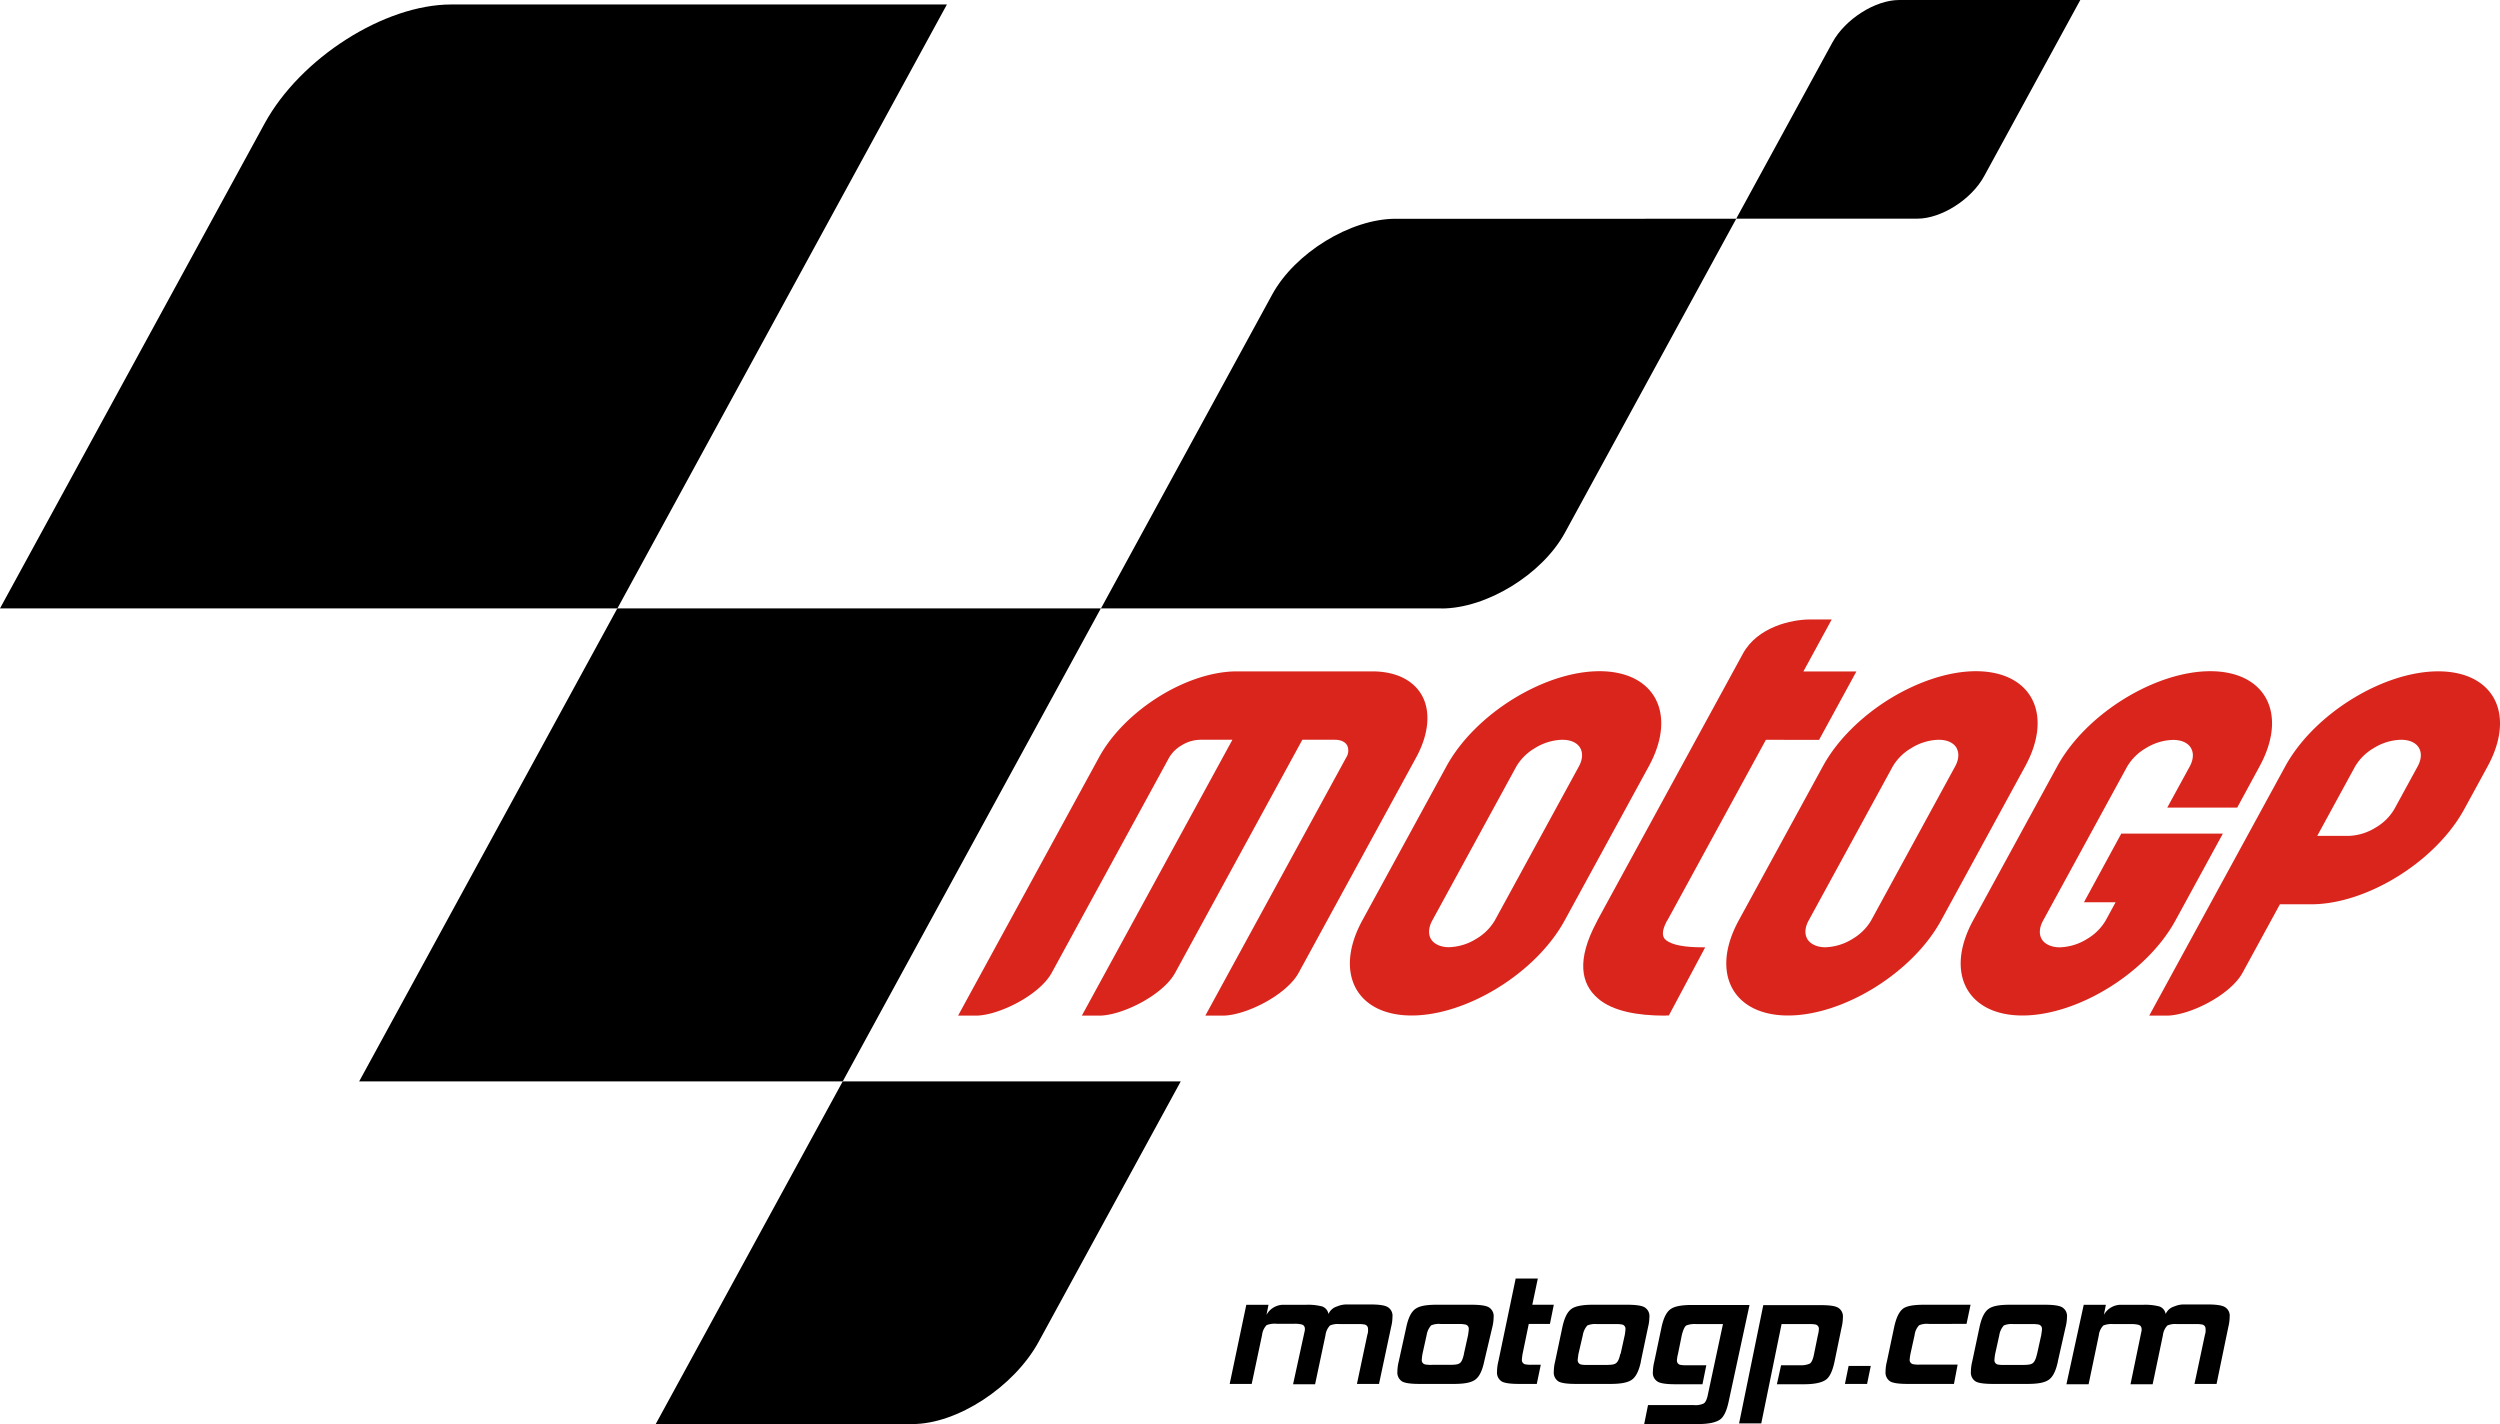
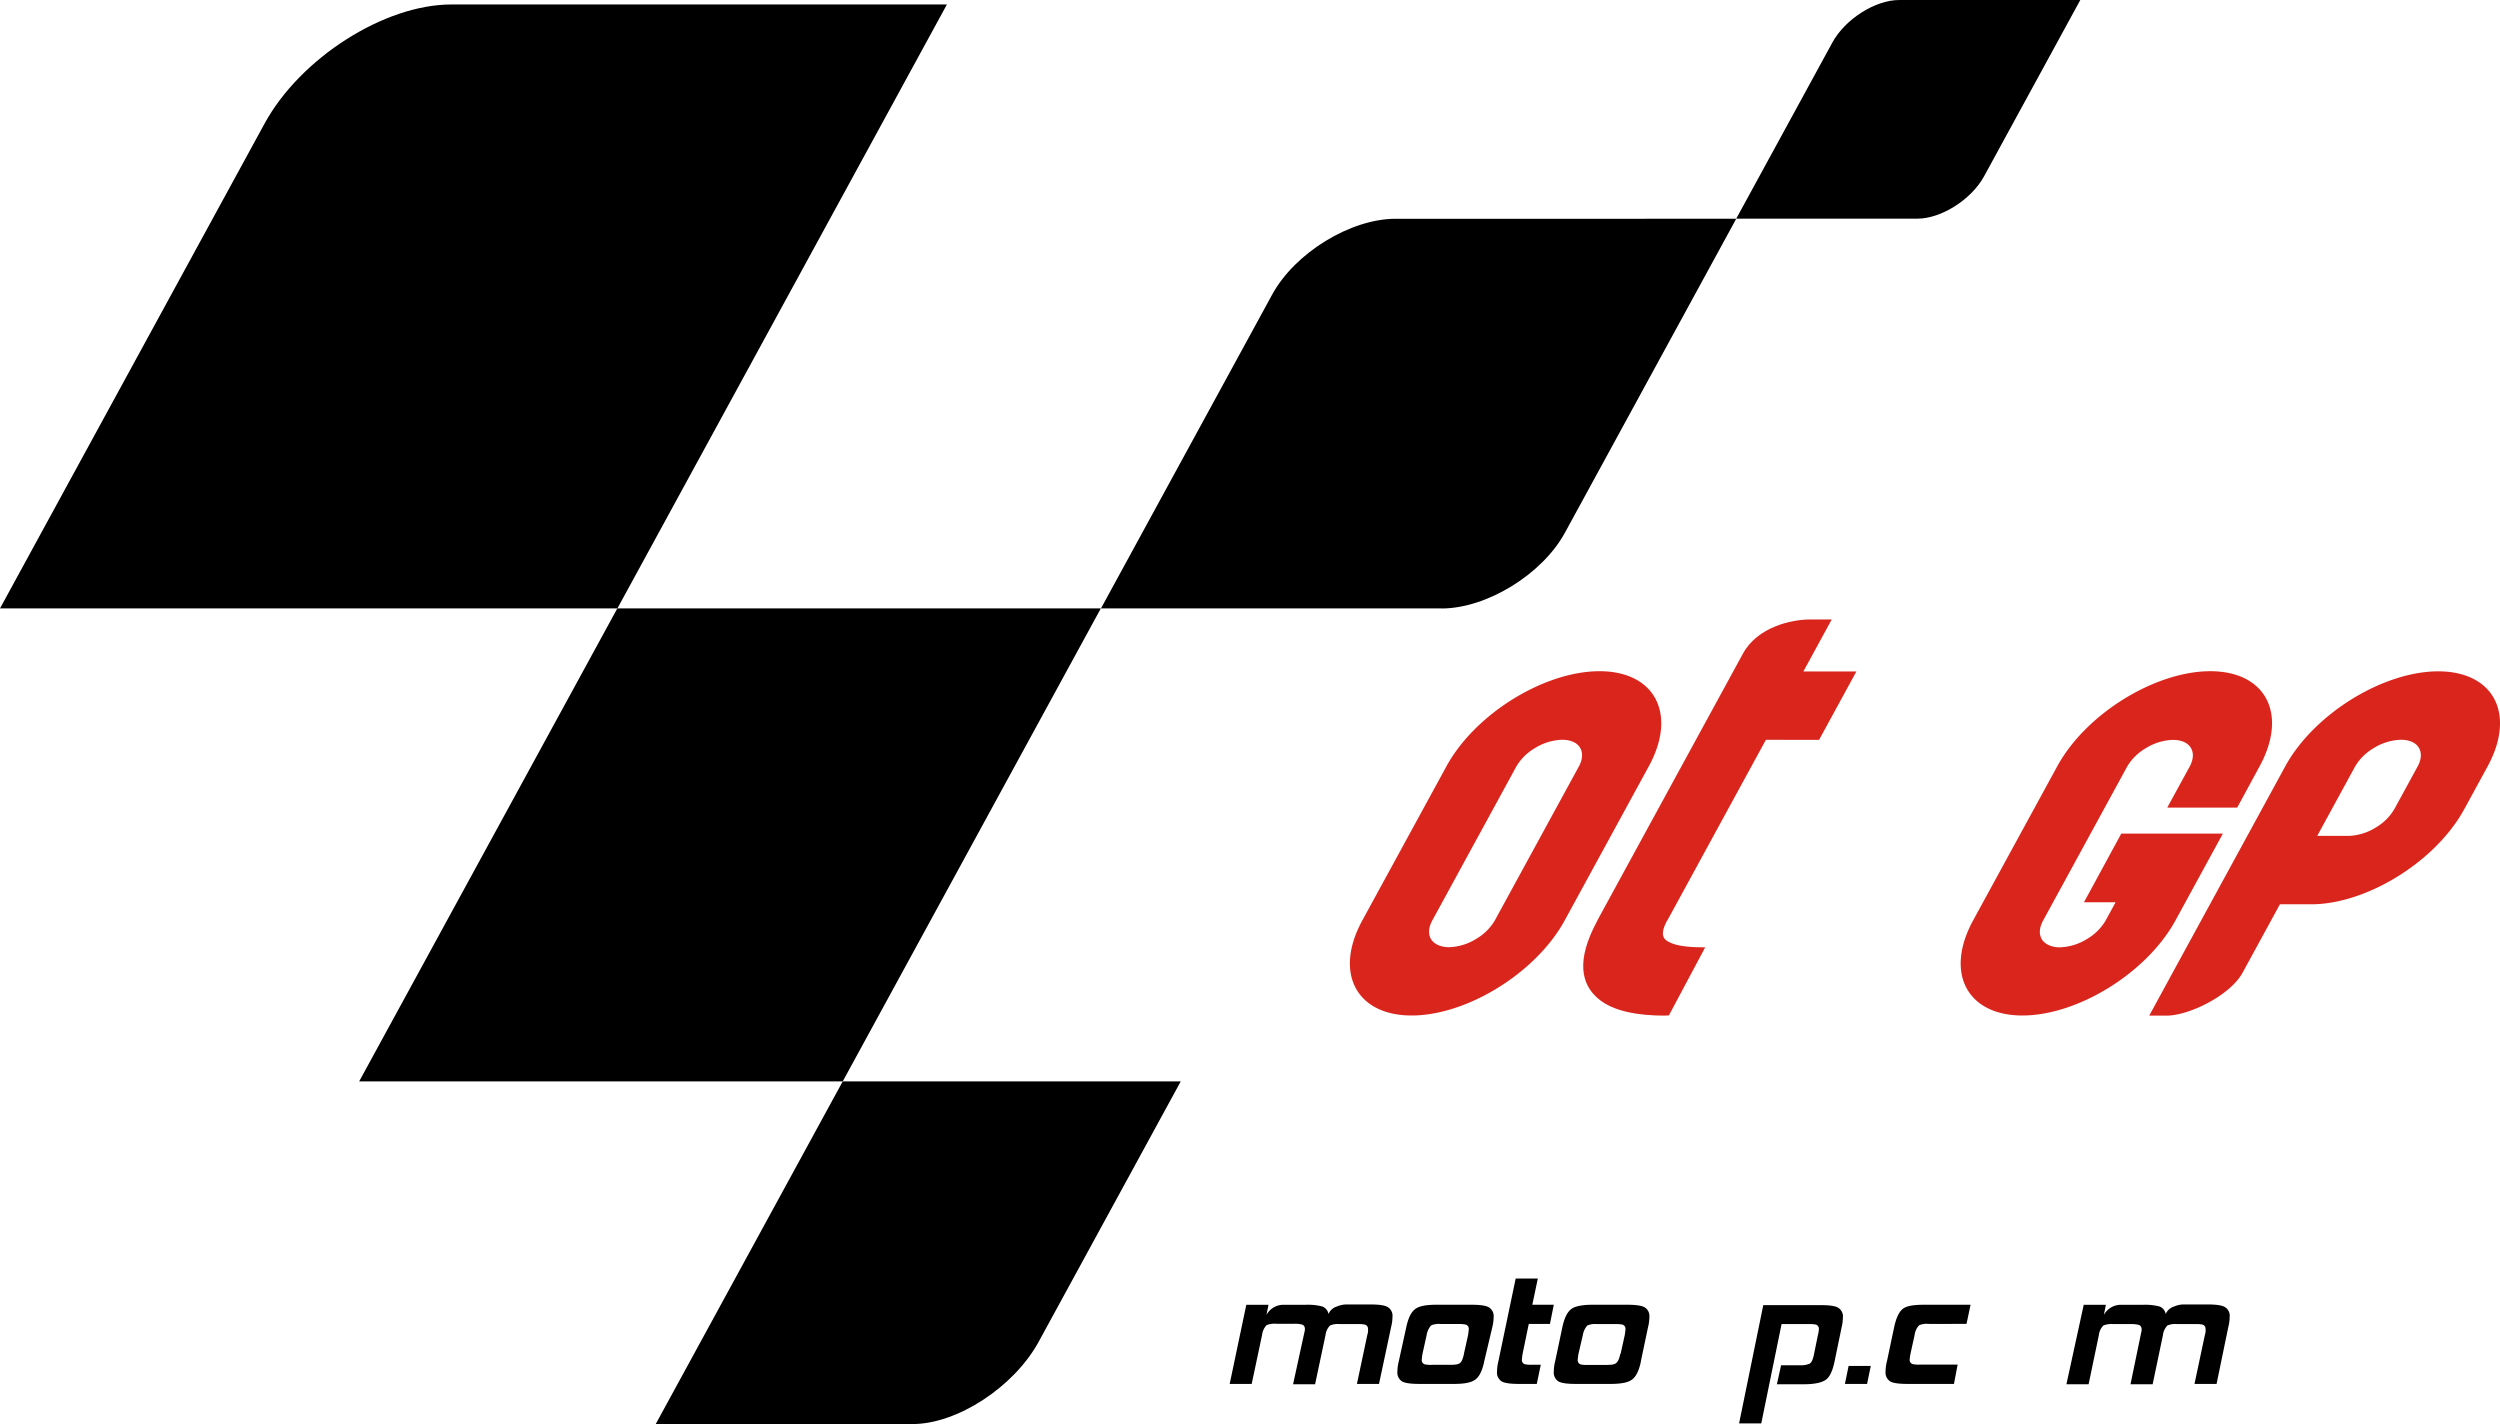
<svg xmlns="http://www.w3.org/2000/svg" id="Ebene_2" data-name="Ebene 2" viewBox="0 0 769.77 438.48">
  <title>motogp</title>
  <path d="M574.63,458.45h-6.82l3.2-15.11a4.12,4.12,0,0,0,.21-1.81,1.31,1.31,0,0,0-1.19-1.39,9.54,9.54,0,0,0-2.12-.11h-5.38a6.23,6.23,0,0,0-3,.42,5.17,5.17,0,0,0-1.4,3l-3.2,15.1h-6.78l3.62-16.6c.11-1-.2-1.61-1-1.81a8.26,8.26,0,0,0-2.22-.21h-5.43a7.08,7.08,0,0,0-3.11.41,5.18,5.18,0,0,0-1.4,3l-3.2,15.11h-6.78l5.12-24.37h6.83l-.62,3.11a5.94,5.94,0,0,1,5.12-3.11h7.14a17.42,17.42,0,0,1,4.91.52,3,3,0,0,1,1.92,2.33,4.12,4.12,0,0,1,2.63-2.33,7.53,7.53,0,0,1,3-.62h7.14c2.54,0,4.35.21,5.33.73a3.1,3.1,0,0,1,1.6,3.1,13.06,13.06,0,0,1-.41,3.1l-3.73,17.54Z" transform="translate(-150 -32.33)" style="fill-rule:evenodd" />
  <path d="M600.75,449.19l1.3-5.85c.1-.83.2-1.39.2-1.81a1.31,1.31,0,0,0-1.18-1.39A9.64,9.64,0,0,0,599,440h-5.33a6.18,6.18,0,0,0-3,.42,5.81,5.81,0,0,0-1.4,3l-1.29,5.84a17.63,17.63,0,0,0-.21,1.81,1.32,1.32,0,0,0,1.19,1.4,9.33,9.33,0,0,0,2,.1h5.43c1.6,0,2.53-.1,3.1-.52s.93-1.29,1.29-2.89Zm6.26,2.32c-.62,2.9-1.5,4.71-2.79,5.64s-3.41,1.3-6.62,1.3H587.1c-2.53,0-4.34-.21-5.33-.73a3.24,3.24,0,0,1-1.5-3.1,13.29,13.29,0,0,1,.42-3.11L583,441c.62-2.89,1.5-4.7,2.8-5.64s3.41-1.29,6.62-1.29h10.55c2.53,0,4.34.21,5.33.72a3.14,3.14,0,0,1,1.6,3.11,13.6,13.6,0,0,1-.41,3.1L607,451.51Z" transform="translate(-150 -32.33)" style="fill-rule:evenodd" />
  <path d="M623.2,458.45h-5.43c-2.53,0-4.34-.21-5.33-.73a3.23,3.23,0,0,1-1.49-3.1,13.19,13.19,0,0,1,.41-3.11L616.69,426h6.82l-1.7,8.07h6.62l-1.19,5.9h-6.52l-1.91,9.26a17,17,0,0,0-.21,1.81,1.32,1.32,0,0,0,1.19,1.4,9.33,9.33,0,0,0,2,.1h2.63l-1.24,5.95Z" transform="translate(-150 -32.33)" style="fill-rule:evenodd" />
  <path d="M649,449.19l1.29-5.85a17.33,17.33,0,0,0,.21-1.81,1.31,1.31,0,0,0-1.19-1.39,9.54,9.54,0,0,0-2.12-.11h-5.43a6.23,6.23,0,0,0-3,.42,5.89,5.89,0,0,0-1.4,3L636,449.29c-.1.83-.21,1.4-.21,1.81a1.32,1.32,0,0,0,1.19,1.4,9.39,9.39,0,0,0,2,.1h5.48c1.61,0,2.54-.1,3.11-.52s1-1.29,1.34-2.89Zm6.26,2.32c-.62,2.9-1.5,4.71-2.79,5.64s-3.52,1.3-6.62,1.3H635.25c-2.53,0-4.34-.21-5.33-.73a3.23,3.23,0,0,1-1.49-3.1,13.19,13.19,0,0,1,.41-3.11L631.06,441c.63-2.89,1.51-4.7,2.8-5.64,1.08-.82,3.31-1.29,6.51-1.29h10.56c2.53,0,4.34.21,5.33.72a3.14,3.14,0,0,1,1.6,3.11,13.15,13.15,0,0,1-.42,3.1l-2.22,10.55Z" transform="translate(-150 -32.33)" style="fill-rule:evenodd" />
-   <path d="M682.27,463.88c-.62,2.89-1.5,4.81-2.79,5.63s-3.41,1.3-6.62,1.3h-16.6l1.18-5.85h14.07a5.83,5.83,0,0,0,3.11-.51c.51-.32,1-1.3,1.29-2.9l4.6-21.52h-8.17a7,7,0,0,0-3.1.42c-.52.31-1,1.39-1.4,3l-1.19,5.84a9.33,9.33,0,0,0-.31,1.91,1.32,1.32,0,0,0,1.19,1.4,10.53,10.53,0,0,0,2.12.1h5.74l-1.19,5.85h-8.33c-2.53,0-4.34-.21-5.32-.72a3.13,3.13,0,0,1-1.61-3.11,13.89,13.89,0,0,1,.42-3.1l2.22-10.55c.62-2.9,1.5-4.71,2.8-5.64s3.51-1.29,6.72-1.29h17.59l-6.42,29.74Z" transform="translate(-150 -32.33)" style="fill-rule:evenodd" />
  <path d="M714.86,451.62c-.62,2.89-1.5,4.81-2.8,5.64s-3.41,1.29-6.62,1.29h-8.32l1.29-5.85h5.74a6.62,6.62,0,0,0,3.1-.51c.52-.31,1-1.3,1.3-2.9l1.19-5.84a8.66,8.66,0,0,0,.31-1.92,1.33,1.33,0,0,0-1.19-1.4,10.53,10.53,0,0,0-2.12-.1h-8.18l-6.25,30.57h-6.83l7.45-36.41h17.58c2.54,0,4.35.2,5.33.72a3.12,3.12,0,0,1,1.6,3.1,13.84,13.84,0,0,1-.41,3.11l-2.17,10.5Z" transform="translate(-150 -32.33)" style="fill-rule:evenodd" />
  <polygon points="574.89 426.12 568.07 426.12 569.2 420.58 576.03 420.58 574.89 426.12 574.89 426.12" style="fill-rule:evenodd" />
  <path d="M751.69,458.45H737.41c-2.53,0-4.35-.21-5.33-.73a3.24,3.24,0,0,1-1.5-3.1,12.77,12.77,0,0,1,.42-3.11L733.22,441c.62-2.89,1.5-4.7,2.64-5.64s3.41-1.29,6.62-1.29h14.27l-1.24,5.9H743.93a6.22,6.22,0,0,0-3,.41,5.18,5.18,0,0,0-1.4,3l-1.29,5.85A17.33,17.33,0,0,0,738,451a1.32,1.32,0,0,0,1.19,1.4,9.33,9.33,0,0,0,2,.1h11.58l-1.13,5.95Z" transform="translate(-150 -32.33)" style="fill-rule:evenodd" />
-   <path d="M777.24,449.19l1.29-5.85c.1-.83.21-1.39.21-1.81a1.31,1.31,0,0,0-1.19-1.39,9.59,9.59,0,0,0-2.12-.11H770a6.18,6.18,0,0,0-3,.42,5.81,5.81,0,0,0-1.4,3l-1.29,5.84a17.63,17.63,0,0,0-.21,1.81,1.32,1.32,0,0,0,1.19,1.4,9.33,9.33,0,0,0,2,.1h5.48c1.6,0,2.53-.1,3.1-.52s1-1.29,1.35-2.89Zm6.41,2.32c-.62,2.9-1.5,4.71-2.79,5.64s-3.42,1.3-6.62,1.3H763.68c-2.53,0-4.34-.21-5.32-.73a3.22,3.22,0,0,1-1.5-3.1,13.19,13.19,0,0,1,.41-3.11L759.5,441c.62-2.89,1.5-4.7,2.79-5.64s3.41-1.29,6.62-1.29h10.6c2.54,0,4.35.21,5.33.72a3.13,3.13,0,0,1,1.6,3.11A13.06,13.06,0,0,1,786,441l-2.38,10.55Z" transform="translate(-150 -32.33)" style="fill-rule:evenodd" />
  <path d="M832.53,458.45H825.7l3.21-15.11a4.23,4.23,0,0,0,.2-1.81,1.31,1.31,0,0,0-1.18-1.39,9.59,9.59,0,0,0-2.12-.11h-5.44a6.23,6.23,0,0,0-3,.42,5.18,5.18,0,0,0-1.39,3l-3.16,15.1H806l3.41-16.5c.1-1-.21-1.6-1-1.81a8.76,8.76,0,0,0-2.23-.21h-5.43a7,7,0,0,0-3.1.42,5.11,5.11,0,0,0-1.4,3l-3.15,15.1h-6.83l5.33-24.47h6.82l-.62,3.11a6,6,0,0,1,5.12-3.11H810a17.42,17.42,0,0,1,4.91.52,3,3,0,0,1,1.92,2.33,4.12,4.12,0,0,1,2.64-2.33,7.46,7.46,0,0,1,3-.62h7.13c2.54,0,4.35.21,5.33.73a3.1,3.1,0,0,1,1.6,3.1,13.06,13.06,0,0,1-.41,3.1l-3.62,17.54Z" transform="translate(-150 -32.33)" style="fill-rule:evenodd" />
  <path d="M431,470.81H351.9L409.48,365.3H513.56l-43.74,80.16c-7.61,13.94-25.09,25.35-38.85,25.35Z" transform="translate(-150 -32.33)" style="fill-rule:evenodd" />
  <path d="M734.79,32.33h55.75L760.93,86.58c-3.93,7.2-13.19,13.08-20.58,13.08H684.6l29.61-54.25c3.93-7.2,13.19-13.08,20.58-13.08Z" transform="translate(-150 -32.33)" style="fill-rule:evenodd" />
  <path d="M593.83,219.66H489L541.73,123c7-12.82,24.1-23.31,38-23.31H684.6l-52.76,96.69c-7,12.82-24.1,23.31-38,23.31Z" transform="translate(-150 -32.33)" style="fill-rule:evenodd" />
  <polygon points="190.08 187.33 338.96 187.33 259.48 332.97 110.59 332.97 190.08 187.33 190.08 187.33" style="fill-rule:evenodd" />
  <path d="M340.08,219.66H150L231.48,70.35c11-20.15,36.86-36.64,57.46-36.64H441.56l-101.48,186Z" transform="translate(-150 -32.33)" style="fill-rule:evenodd" />
-   <path d="M445,345.05l43.37-79.48c4-7.39,10.92-14.08,18.75-18.91,7.63-4.7,16.16-7.61,23.74-7.61H572.5c7.58,0,12.92,2.91,15.43,7.61s2.14,11.52-1.89,18.91l-36.19,66.31c-3.75,6.86-16.36,13.17-23.38,13.17h-5.34l43.38-79.48a3.86,3.86,0,0,0,.31-3.68c-.59-1.1-1.9-1.78-3.81-1.78H551l-39.17,71.77c-3.75,6.86-16.36,13.17-23.38,13.17h-5.34l46.36-84.94h-10a11.28,11.28,0,0,0-5.75,1.78,10.58,10.58,0,0,0-3.72,3.68l-36.18,66.31c-3.75,6.86-16.36,13.17-23.38,13.17Z" transform="translate(-150 -32.33)" style="fill:#da251d" />
  <path d="M663.85,345c-2.14,0,.18.05-1.25.05-8.38,0-16-1.36-20.52-5.24-5.42-4.59-6.6-12-.53-23.46l.05-.08.22-.42v-.08l44.85-82.2c4.52-8.26,15.05-10.5,20.61-10.5H714l-8.72,16h16.32l-11.49,21.06H693.73l-30.37,55.66h-.05l-.14.26h0c-1.56,3-1.42,4.71-.28,5.68,2,1.69,6.23,2.28,11.21,2.28,2.15,0-.46.06.95,0l-11.2,21Z" transform="translate(-150 -32.33)" style="fill:#da251d" />
  <path d="M875.16,268.32l-11.67,21.39h9.62a16.82,16.82,0,0,0,8.48-2.63,16,16,0,0,0,5.63-5.59l7.19-13.17c1.17-2.14,1.26-4.12.47-5.59-.88-1.62-2.82-2.62-5.61-2.62a16.74,16.74,0,0,0-8.47,2.62,15.9,15.9,0,0,0-5.64,5.59Zm-63.4,76.73,41.87-76.73c4.46-8.17,12.09-15.56,20.8-20.89,8.45-5.17,17.91-8.39,26.33-8.39s14.38,3.22,17.19,8.39c2.88,5.33,2.45,12.72-2,20.89l-7.19,13.17c-4.46,8.17-12.09,15.56-20.79,20.89-8.46,5.18-17.92,8.39-26.34,8.39H852l-11.52,21.11c-3.75,6.86-16.36,13.17-23.38,13.17Z" transform="translate(-150 -32.33)" style="fill:#da251d" />
  <path d="M817.31,281l6.91-12.64c1.16-2.14,1.26-4.12.46-5.59-.88-1.62-2.82-2.62-5.6-2.62a16.81,16.81,0,0,0-8.48,2.62,16,16,0,0,0-5.63,5.59l-25.9,47.45c-1.17,2.14-1.26,4.12-.46,5.59s2.82,2.62,5.6,2.62a16.81,16.81,0,0,0,8.48-2.62,16,16,0,0,0,5.63-5.59l3.09-5.67h-9.74L803.16,289h31.28l-5.75,10.53-8.84,16.2c-4.46,8.17-12.09,15.56-20.8,20.89-8.45,5.17-17.91,8.39-26.33,8.39s-14.38-3.22-17.18-8.39c-2.89-5.33-2.45-12.72,2-20.89l25.9-47.45c4.46-8.17,12.09-15.56,20.8-20.89,8.45-5.17,17.91-8.39,26.33-8.39s14.38,3.22,17.18,8.39c2.89,5.33,2.45,12.72-2,20.89L838.85,281Z" transform="translate(-150 -32.33)" style="fill:#da251d" />
-   <path d="M752.5,262.73c-.88-1.62-2.82-2.62-5.61-2.62a16.8,16.8,0,0,0-8.47,2.62,15.86,15.86,0,0,0-5.63,5.59l-25.9,47.45c-1.17,2.14-1.26,4.12-.46,5.59S709.24,324,712,324a16.81,16.81,0,0,0,8.48-2.62,16,16,0,0,0,5.63-5.59L752,268.32c1.17-2.14,1.26-4.12.47-5.59ZM758.39,239c8.42,0,14.38,3.22,17.18,8.39,2.89,5.33,2.45,12.72-2,20.89l-25.89,47.45c-4.46,8.17-12.09,15.56-20.8,20.89-8.45,5.17-17.91,8.39-26.33,8.39s-14.38-3.22-17.18-8.39c-2.89-5.33-2.46-12.72,2-20.89l25.9-47.45c4.45-8.17,12.09-15.56,20.79-20.89C740.5,242.26,750,239,758.39,239Z" transform="translate(-150 -32.33)" style="fill:#da251d" />
  <path d="M636.61,262.73c-.87-1.62-2.82-2.62-5.6-2.62a16.81,16.81,0,0,0-8.48,2.62,16,16,0,0,0-5.63,5.59L591,315.77c-1.17,2.14-1.25,4.12-.46,5.59s2.82,2.62,5.61,2.62a16.8,16.8,0,0,0,8.47-2.62,16,16,0,0,0,5.63-5.59l25.9-47.45c1.16-2.14,1.26-4.12.46-5.59ZM642.5,239c8.42,0,14.38,3.22,17.18,8.39,2.89,5.33,2.46,12.72-2,20.89l-25.9,47.45c-4.46,8.17-12.09,15.56-20.8,20.89-8.45,5.17-17.91,8.39-26.33,8.39s-14.38-3.22-17.18-8.39c-2.89-5.33-2.45-12.72,2-20.89l25.9-47.45c4.46-8.17,12.09-15.56,20.8-20.89,8.45-5.17,17.91-8.39,26.33-8.39Z" transform="translate(-150 -32.33)" style="fill:#da251d" />
</svg>